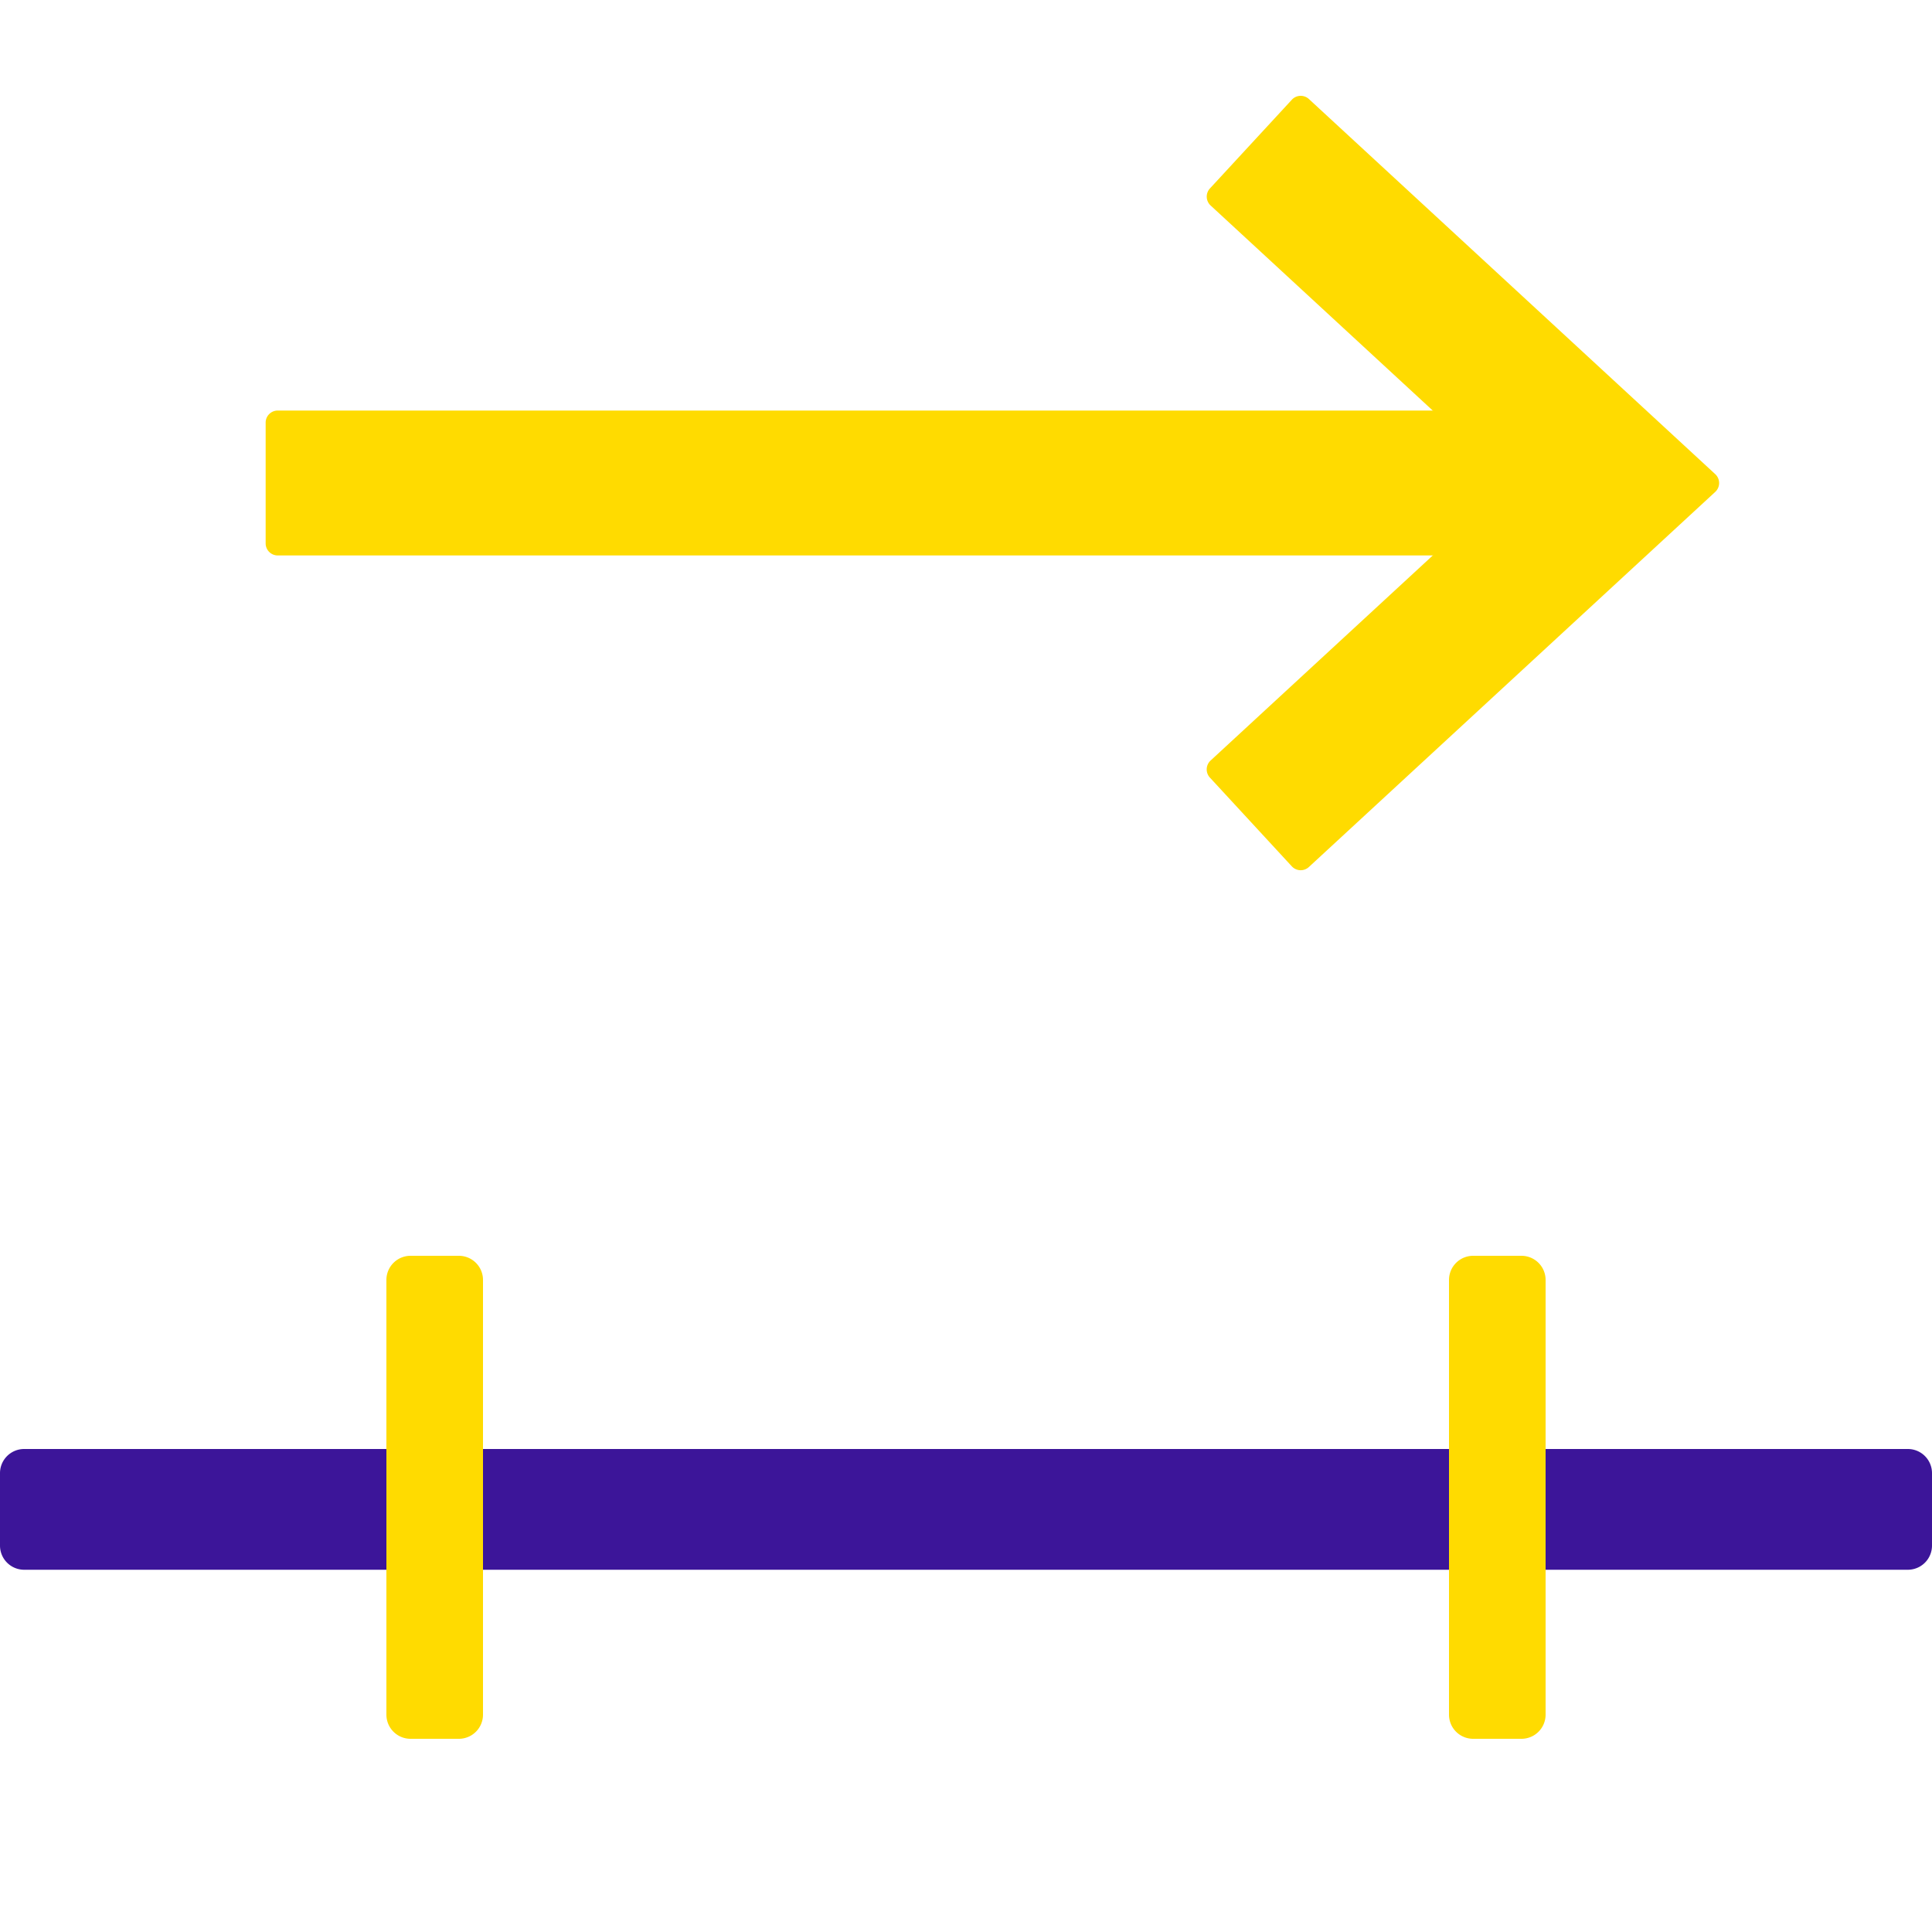
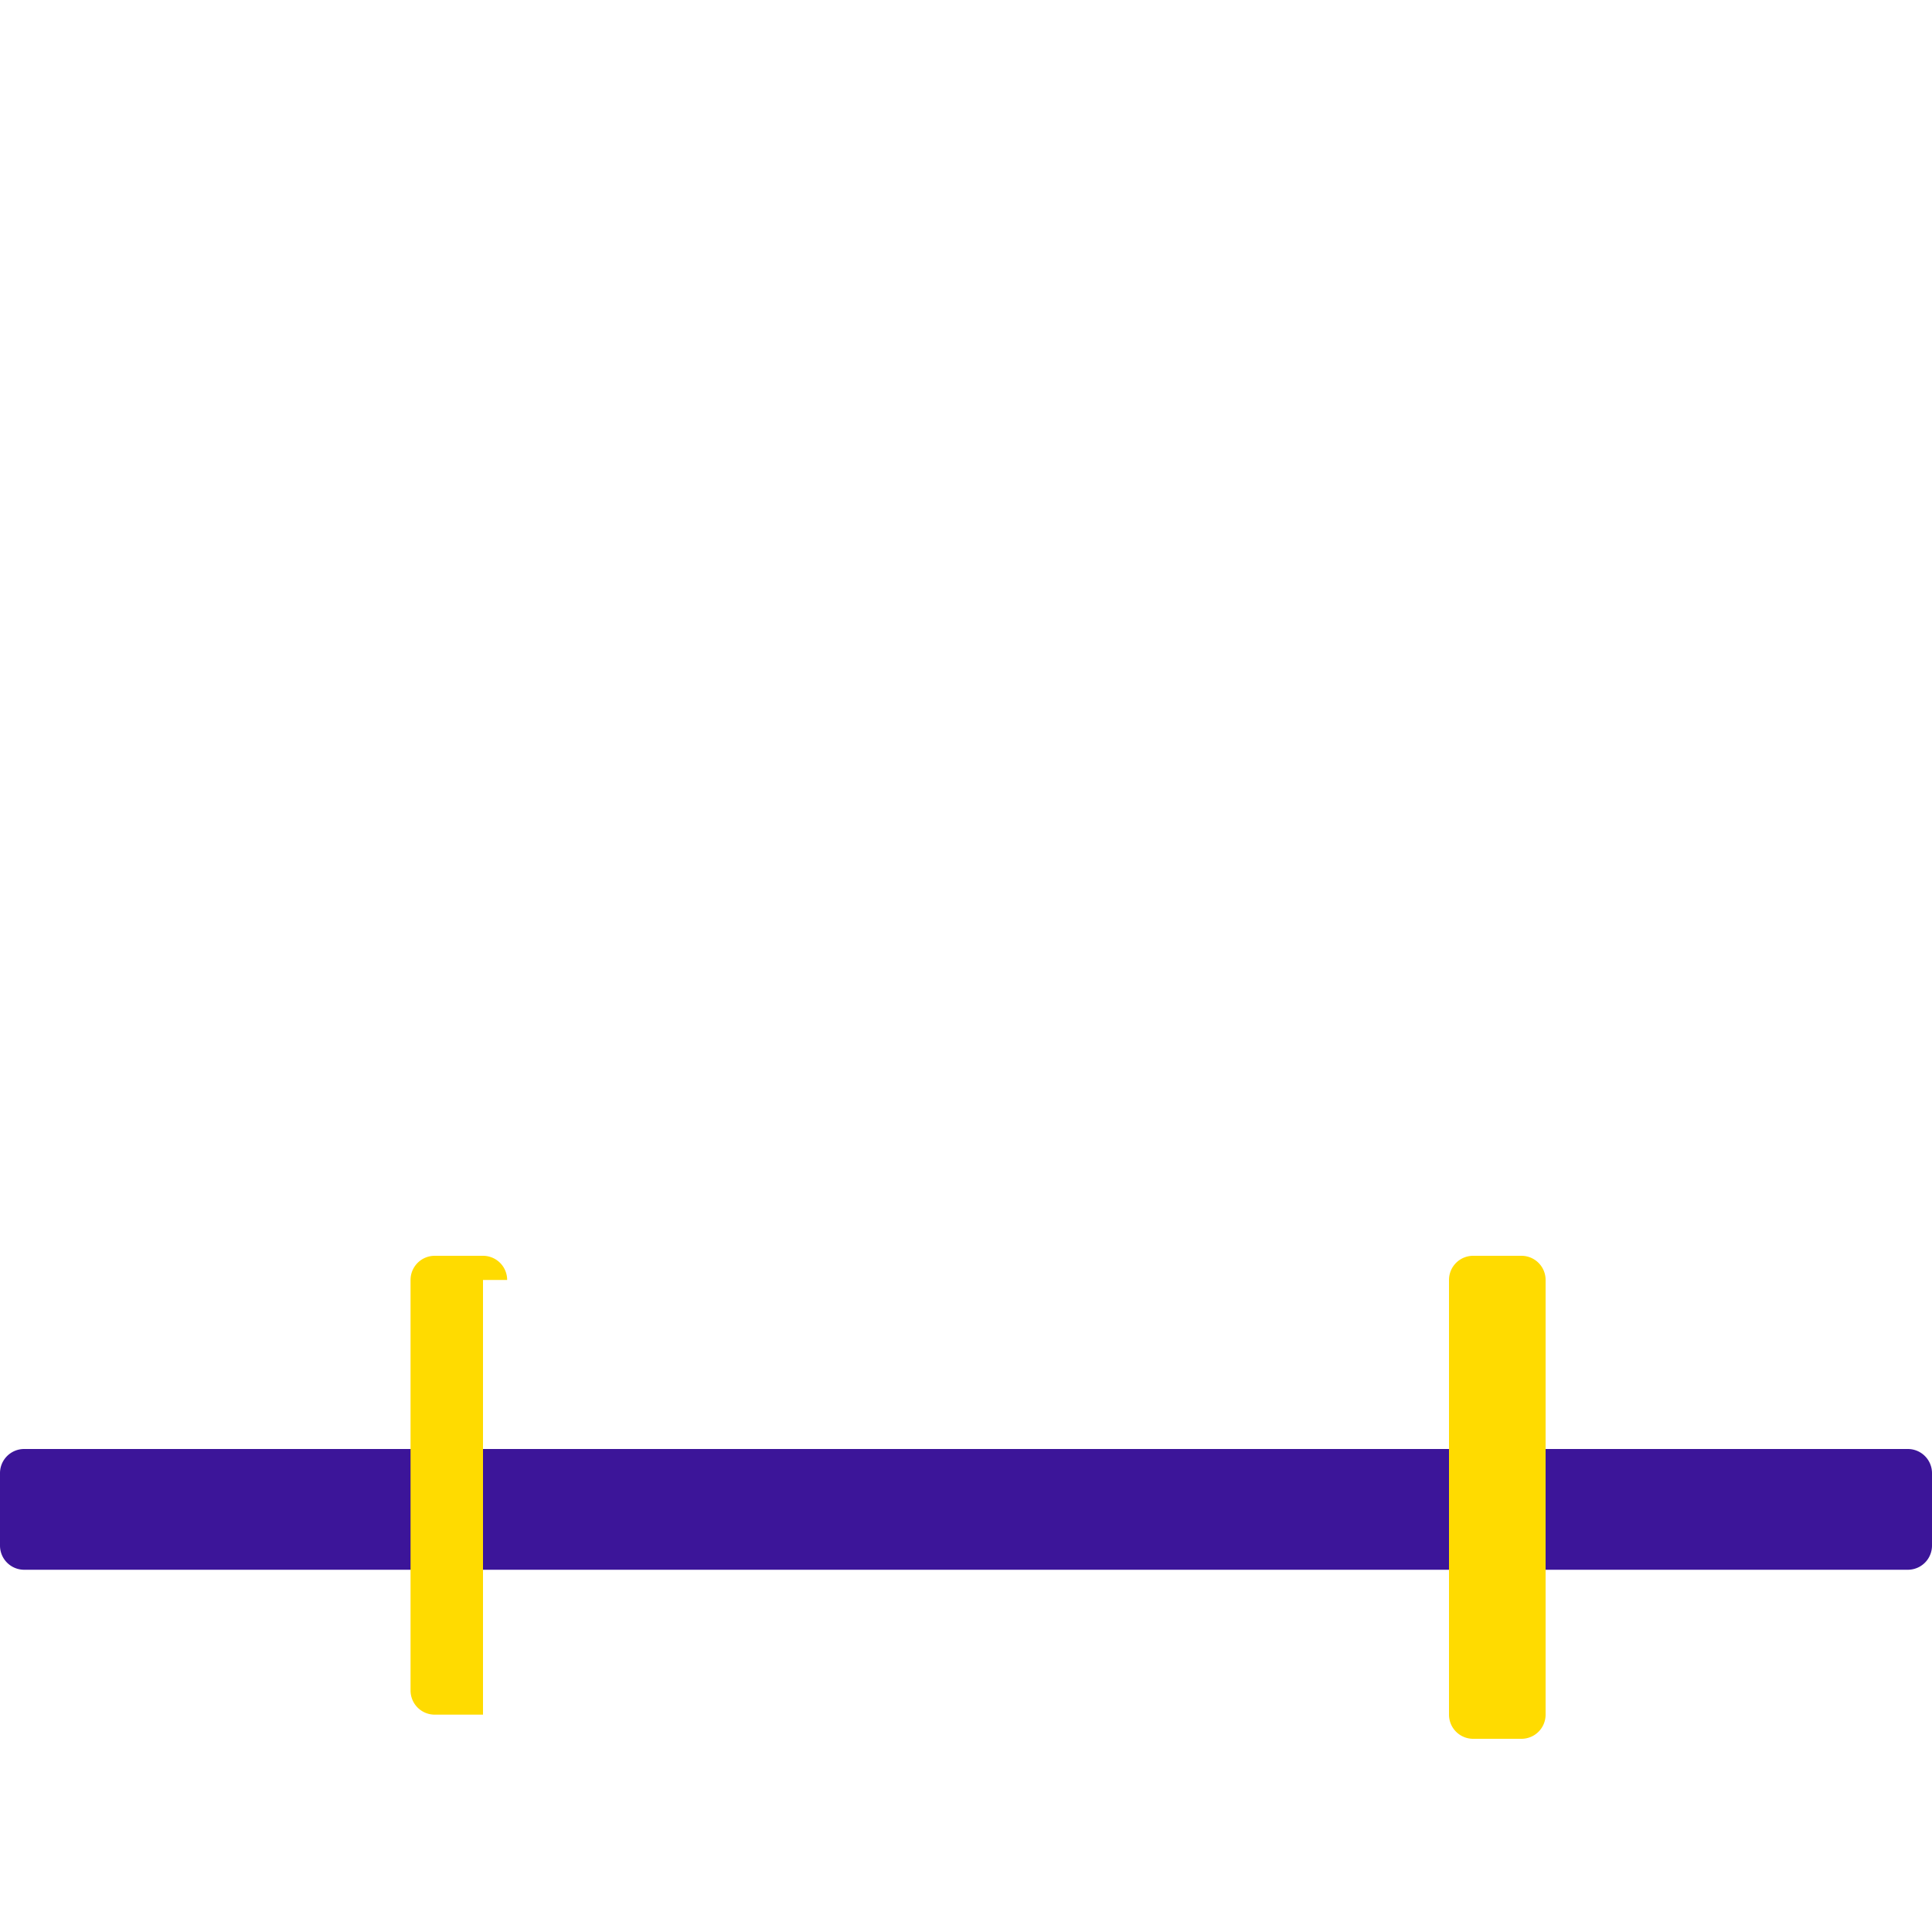
<svg xmlns="http://www.w3.org/2000/svg" width="80" height="80" fill="none" viewBox="0 0 80 80">
-   <path fill="#FFDB00" fill-rule="evenodd" d="M11 17.5a.5.5 0 01.5-.5H61a3 3 0 110 6H11.5a.5.5 0 01-.5-.5v-5z" clip-rule="evenodd" />
-   <path fill="#FFDB00" fill-rule="evenodd" d="M53.492 4.13a.5.5 0 01.706-.03l16.827 15.534a.5.5 0 010 .734L54.198 35.901a.5.5 0 01-.707-.028L50.1 32.199a.5.5 0 01.028-.707L62.18 20.368a.5.5 0 000-.734L50.13 8.51a.5.5 0 01-.029-.707l3.392-3.674z" clip-rule="evenodd" />
  <path fill="#3C1599" d="M1 60h78a1 1 0 011 1v3a1 1 0 01-1 1H1a1 1 0 01-1-1v-3a1 1 0 011-1z" />
-   <path fill="#FFDB00" d="M20 53v18a1 1 0 01-1 1h-2a1 1 0 01-1-1V53a1 1 0 011-1h2a1 1 0 011 1zM64 53v18a1 1 0 01-1 1h-2a1 1 0 01-1-1V53a1 1 0 011-1h2a1 1 0 011 1z" />
+   <path fill="#FFDB00" d="M20 53v18h-2a1 1 0 01-1-1V53a1 1 0 011-1h2a1 1 0 011 1zM64 53v18a1 1 0 01-1 1h-2a1 1 0 01-1-1V53a1 1 0 011-1h2a1 1 0 011 1z" />
</svg>